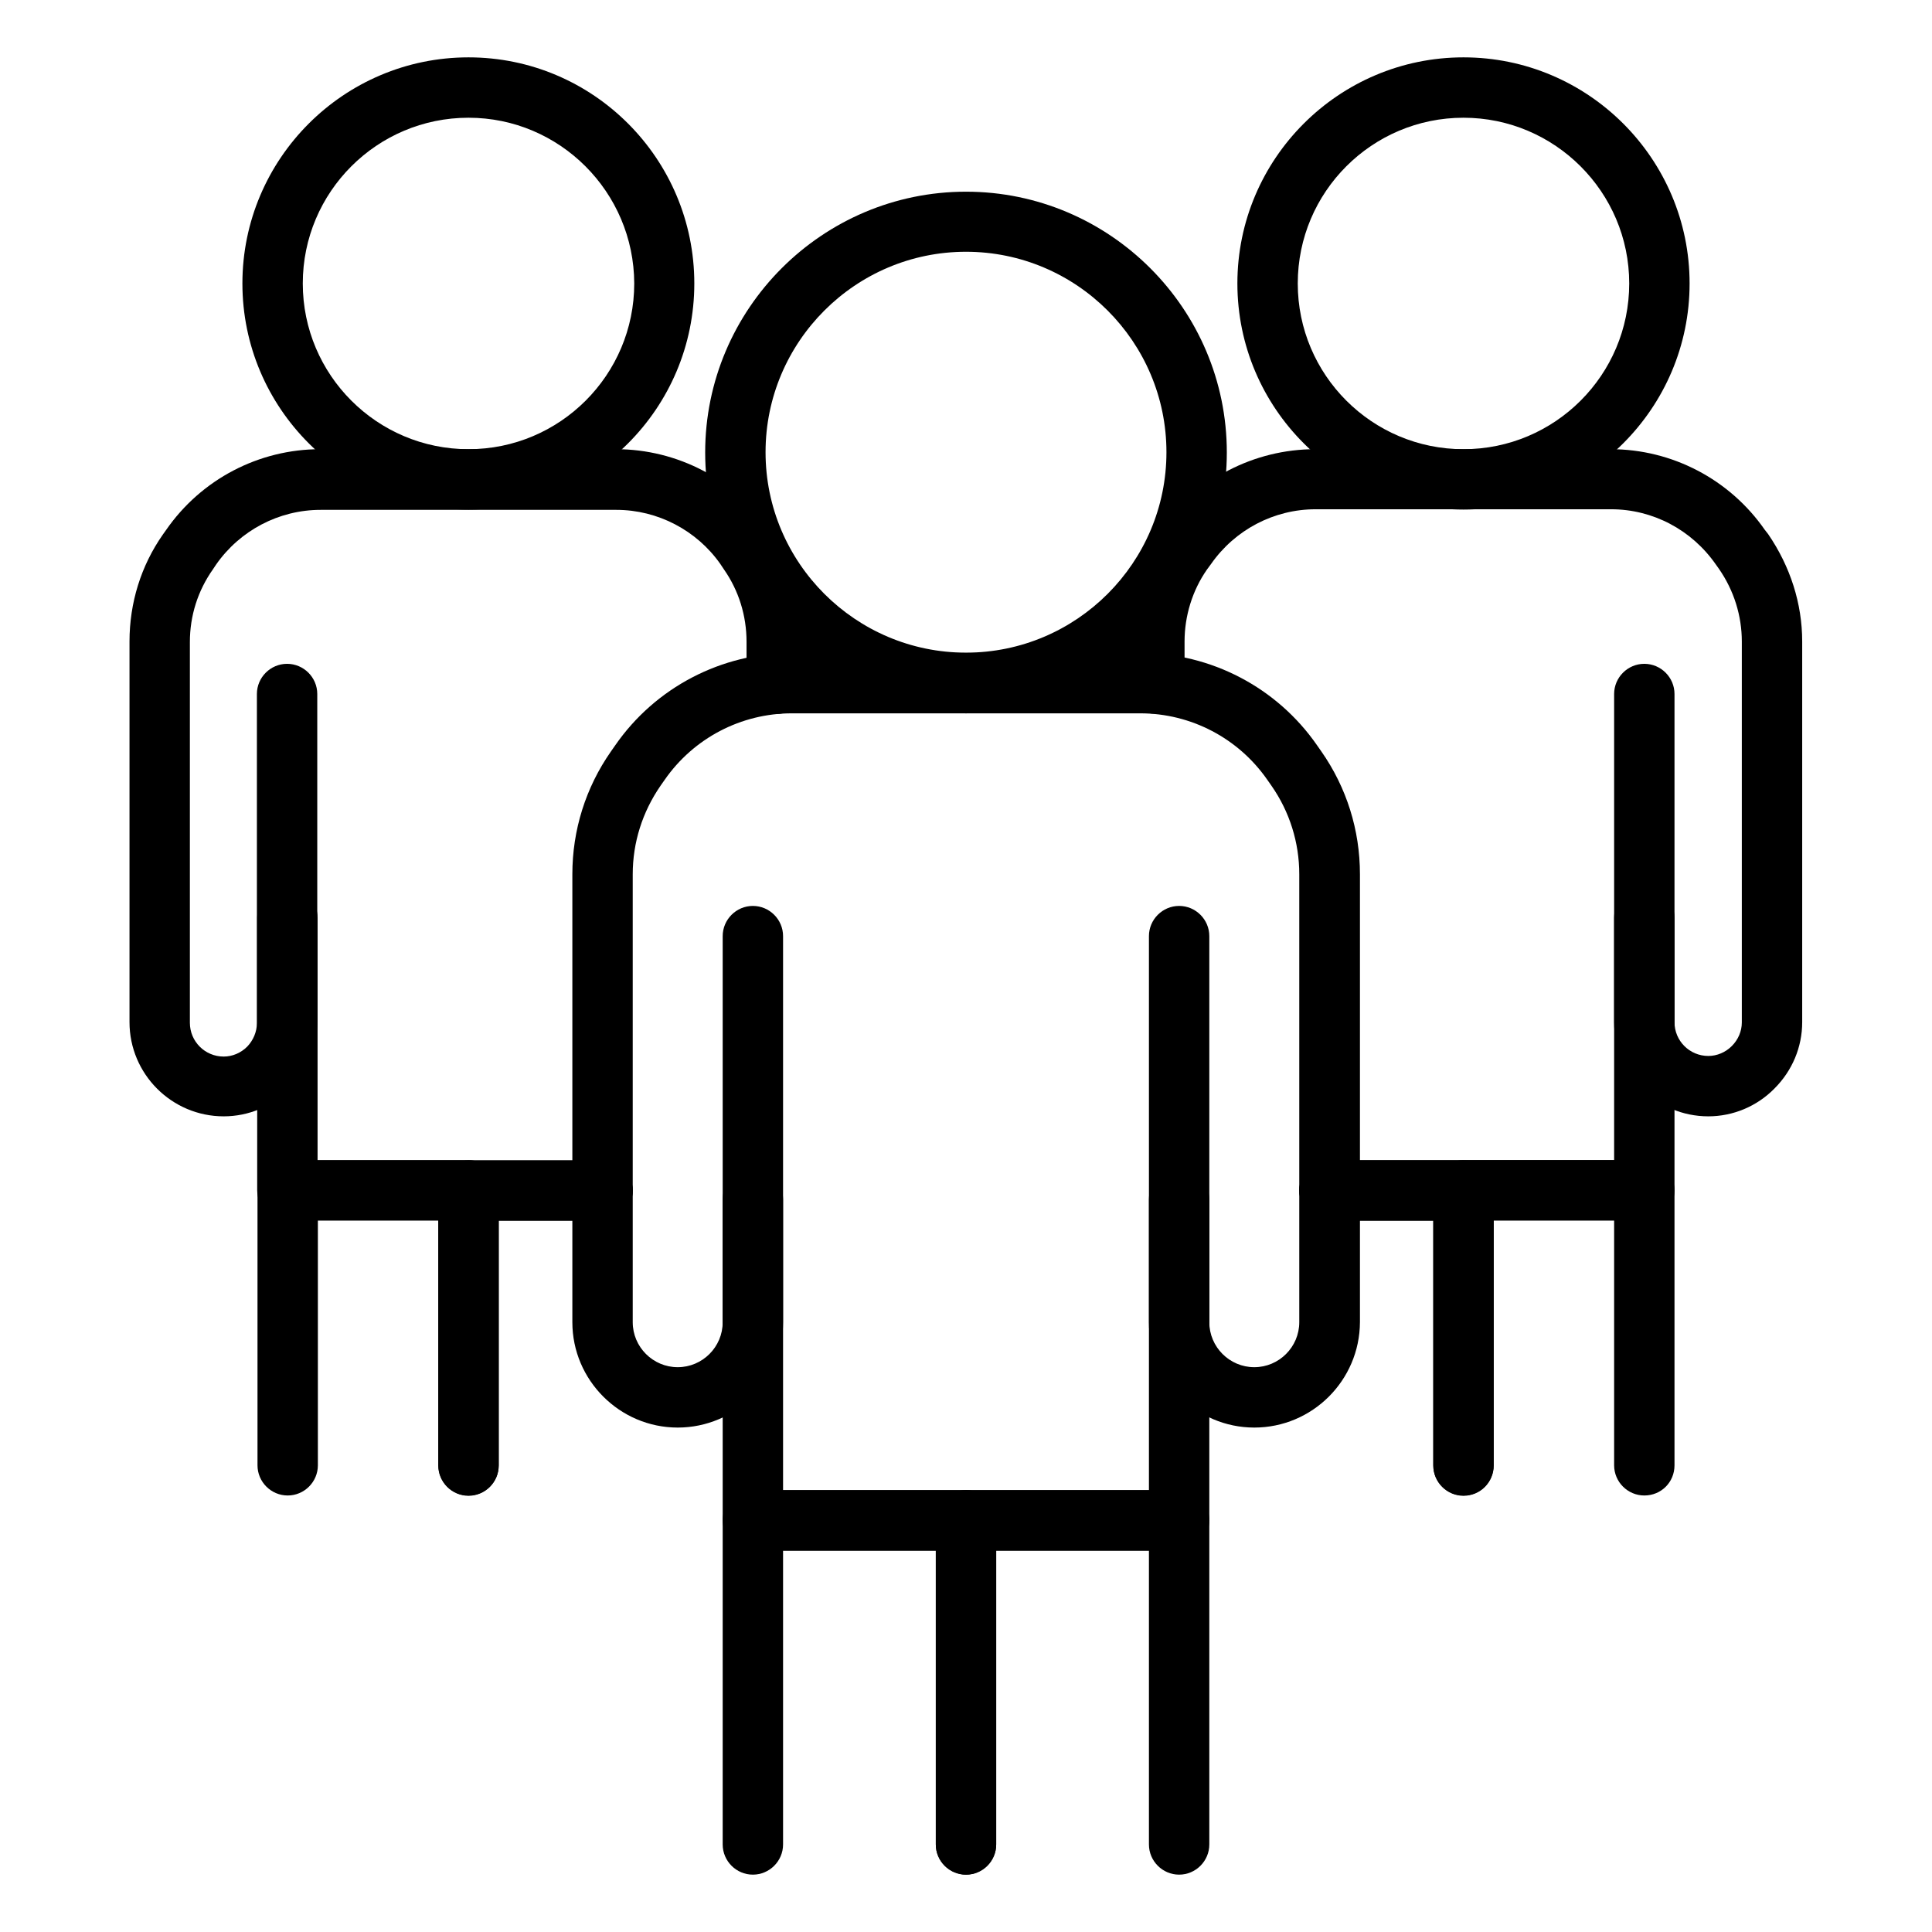
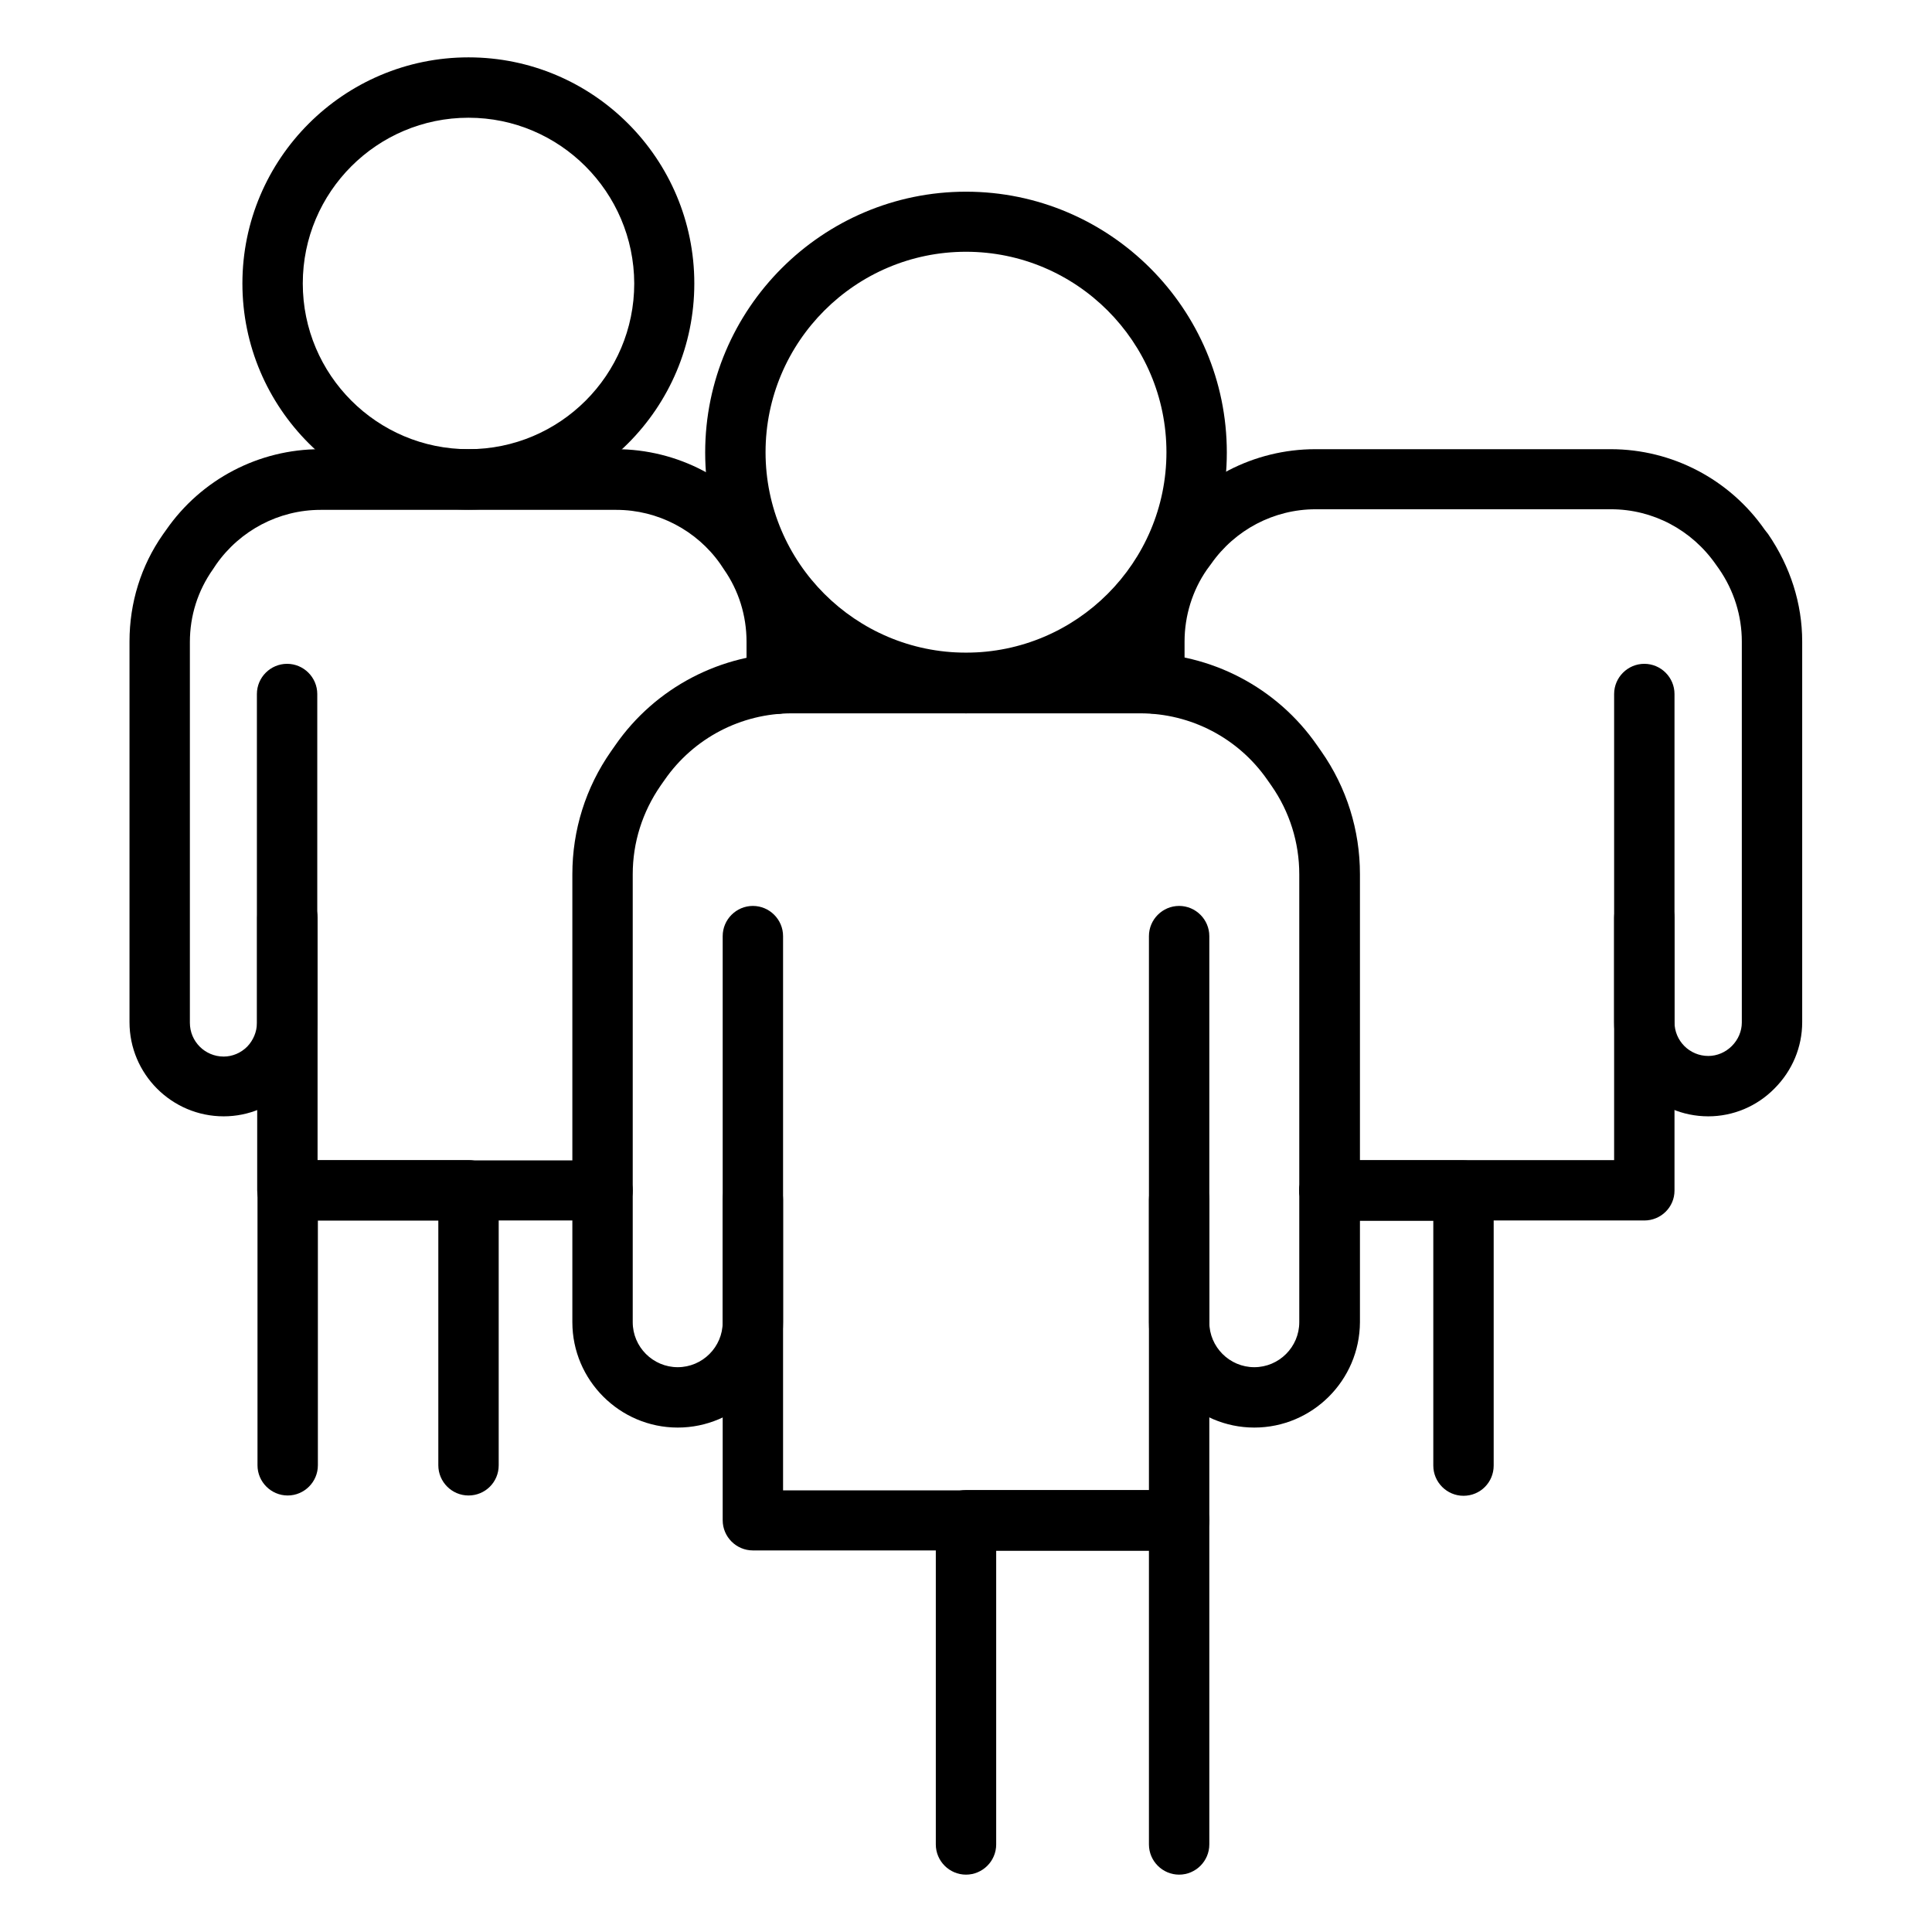
<svg xmlns="http://www.w3.org/2000/svg" id="Layer_1" enable-background="new 0 0 64 64" viewBox="0 0 64 64">
  <g>
    <g>
      <path d="m7.41 36.98c-1.72 0-3.12-1.4-3.12-3.12v-12.61c0-1.28.38-2.51 1.11-3.55l.1-.14c1.17-1.69 3.08-2.68 5.11-2.68h9.8c2.03 0 3.94 1 5.1 2.67l.12.18c.71 1.02 1.1 2.25 1.1 3.53v1.39c0 .55-.45 1-1 1s-1-.45-1-1v-1.39c0-.87-.26-1.7-.75-2.4l-.12-.18c-.78-1.11-2.07-1.79-3.44-1.79h-9.8c-1.38 0-2.67.68-3.46 1.81l-.1.15c-.51.72-.77 1.55-.77 2.42v12.61c0 .62.5 1.12 1.12 1.12.29 0 .57-.12.78-.33.2-.21.32-.49.32-.78v-10.9c0-.55.45-1 1-1s1 .45 1 1v10.87c0 .82-.32 1.59-.9 2.19-.59.6-1.37.93-2.2.93z" />
    </g>
    <g>
      <path d="m19.96 40.43h-10.44c-.55 0-1-.45-1-1v-9.03c0-.55.45-1 1-1s1 .45 1 1v8.04h9.44c.55 0 1 .45 1 1s-.45.99-1 .99z" />
    </g>
    <g>
      <path d="m15.52 16.88c-4.13 0-7.49-3.36-7.49-7.49s3.36-7.49 7.49-7.49 7.48 3.36 7.48 7.49-3.35 7.49-7.48 7.49zm0-12.98c-3.03 0-5.49 2.46-5.49 5.49s2.46 5.49 5.49 5.49 5.49-2.46 5.49-5.49c-.01-3.03-2.47-5.49-5.49-5.49z" />
    </g>
    <g>
      <path d="m15.52 49.54c-.55 0-1-.45-1-1v-8.11h-3.99v8.11c0 .55-.45 1-1 1s-1-.45-1-1v-9.11c0-.55.45-1 1-1h5.99c.55 0 1 .45 1 1v9.11c0 .56-.45 1-1 1z" />
    </g>
    <g>
-       <path d="m15.52 49.55c-.55 0-1-.45-1-1v-9.11c0-.55.45-1 1-1h4.44c.55 0 1 .45 1 1s-.45 1-1 1h-3.44v8.11c0 .55-.45 1-1 1z" />
-     </g>
+       </g>
  </g>
  <g>
    <g>
      <path d="m41.55 47.29c-1.92 0-3.49-1.57-3.49-3.49v-12.79c0-.55.45-1 1-1s1 .45 1 1v12.79c0 .82.67 1.49 1.49 1.49s1.49-.67 1.49-1.49v-14.84c0-1.05-.32-2.07-.92-2.93l-.14-.2c-.96-1.38-2.53-2.2-4.21-2.2h-11.54c-1.68 0-3.25.82-4.21 2.2l-.14.2c-.6.87-.92 1.88-.92 2.93v14.84c0 .82.67 1.49 1.49 1.49s1.49-.67 1.49-1.49v-12.79c0-.55.45-1 1-1s1 .45 1 1v12.79c0 1.93-1.57 3.49-3.49 3.49s-3.49-1.57-3.49-3.49v-14.84c0-1.46.44-2.87 1.28-4.07l.14-.2c1.33-1.92 3.52-3.06 5.86-3.06h11.54c2.33 0 4.52 1.14 5.85 3.06l.14.2c.84 1.2 1.28 2.61 1.28 4.07v14.84c-.01 1.93-1.58 3.49-3.5 3.49z" />
    </g>
    <g>
      <path d="m39.06 51.36h-14.12c-.55 0-1-.45-1-1v-10.63c0-.55.45-1 1-1s1 .45 1 1v9.64h12.12v-9.64c0-.55.45-1 1-1s1 .45 1 1v10.64c0 .55-.45.99-1 .99z" />
    </g>
    <g>
      <path d="m32 23.63c-4.76 0-8.64-3.88-8.64-8.64s3.88-8.64 8.64-8.64 8.64 3.88 8.64 8.64-3.88 8.64-8.64 8.64zm0-15.29c-3.66 0-6.64 2.98-6.64 6.64s2.98 6.64 6.64 6.64 6.64-2.98 6.64-6.64-2.98-6.64-6.64-6.64z" />
    </g>
    <g>
-       <path d="m32 62.1c-.55 0-1-.45-1-1v-9.73h-5.06v9.73c0 .55-.45 1-1 1s-1-.45-1-1v-10.74c0-.55.45-1 1-1h7.06c.55 0 1 .45 1 1v10.74c0 .55-.45 1-1 1z" />
-     </g>
+       </g>
    <g>
      <path d="m39.06 62.1c-.55 0-1-.45-1-1v-9.73h-5.06v9.73c0 .55-.45 1-1 1s-1-.45-1-1v-10.74c0-.55.45-1 1-1h7.06c.55 0 1 .45 1 1v10.74c0 .55-.45 1-1 1z" />
    </g>
  </g>
  <g>
    <g>
      <path d="m56.59 36.98c-1.72 0-3.12-1.4-3.12-3.12v-10.87c0-.55.45-1 1-1s1 .45 1 1v10.87c0 .62.5 1.12 1.12 1.12.29 0 .57-.12.78-.33s.33-.49.33-.78v-12.62c0-.85-.26-1.69-.76-2.41l-.1-.14c-.8-1.15-2.09-1.83-3.47-1.83h-9.79c-1.38 0-2.67.68-3.46 1.81l-.14.19c-.48.69-.74 1.53-.74 2.38v1.39c0 .55-.45 1-1 1s-1-.45-1-1v-1.39c0-1.26.38-2.48 1.11-3.54l.14-.19c1.14-1.65 3.05-2.64 5.08-2.64h9.79c2.03 0 3.94 1 5.1 2.67l.11.14c.74 1.08 1.13 2.31 1.13 3.56v12.61c0 .83-.33 1.61-.92 2.2-.58.59-1.37.92-2.19.92z" />
    </g>
    <g>
      <path d="m54.47 40.43h-10.43c-.55 0-1-.45-1-1s.45-1 1-1h9.43v-8.03c0-.55.45-1 1-1s1 .45 1 1v9.04c0 .55-.45.99-1 .99z" />
    </g>
    <g>
-       <path d="m48.48 16.88c-4.13 0-7.49-3.36-7.49-7.49s3.36-7.49 7.49-7.49 7.49 3.36 7.49 7.49-3.36 7.49-7.49 7.49zm0-12.98c-3.03 0-5.49 2.46-5.49 5.49s2.46 5.49 5.49 5.49 5.49-2.46 5.49-5.49-2.47-5.49-5.49-5.49z" />
-     </g>
+       </g>
    <g>
      <path d="m48.48 49.55c-.55 0-1-.45-1-1v-8.11h-3.44c-.55 0-1-.45-1-1s.45-1 1-1h4.44c.55 0 1 .45 1 1v9.11c0 .55-.44 1-1 1z" />
    </g>
    <g>
-       <path d="m54.47 49.54c-.55 0-1-.45-1-1v-8.11h-3.99v8.11c0 .55-.45 1-1 1s-1-.45-1-1v-9.11c0-.55.45-1 1-1h5.99c.55 0 1 .45 1 1v9.11c0 .56-.44 1-1 1z" />
-     </g>
+       </g>
  </g>
</svg>